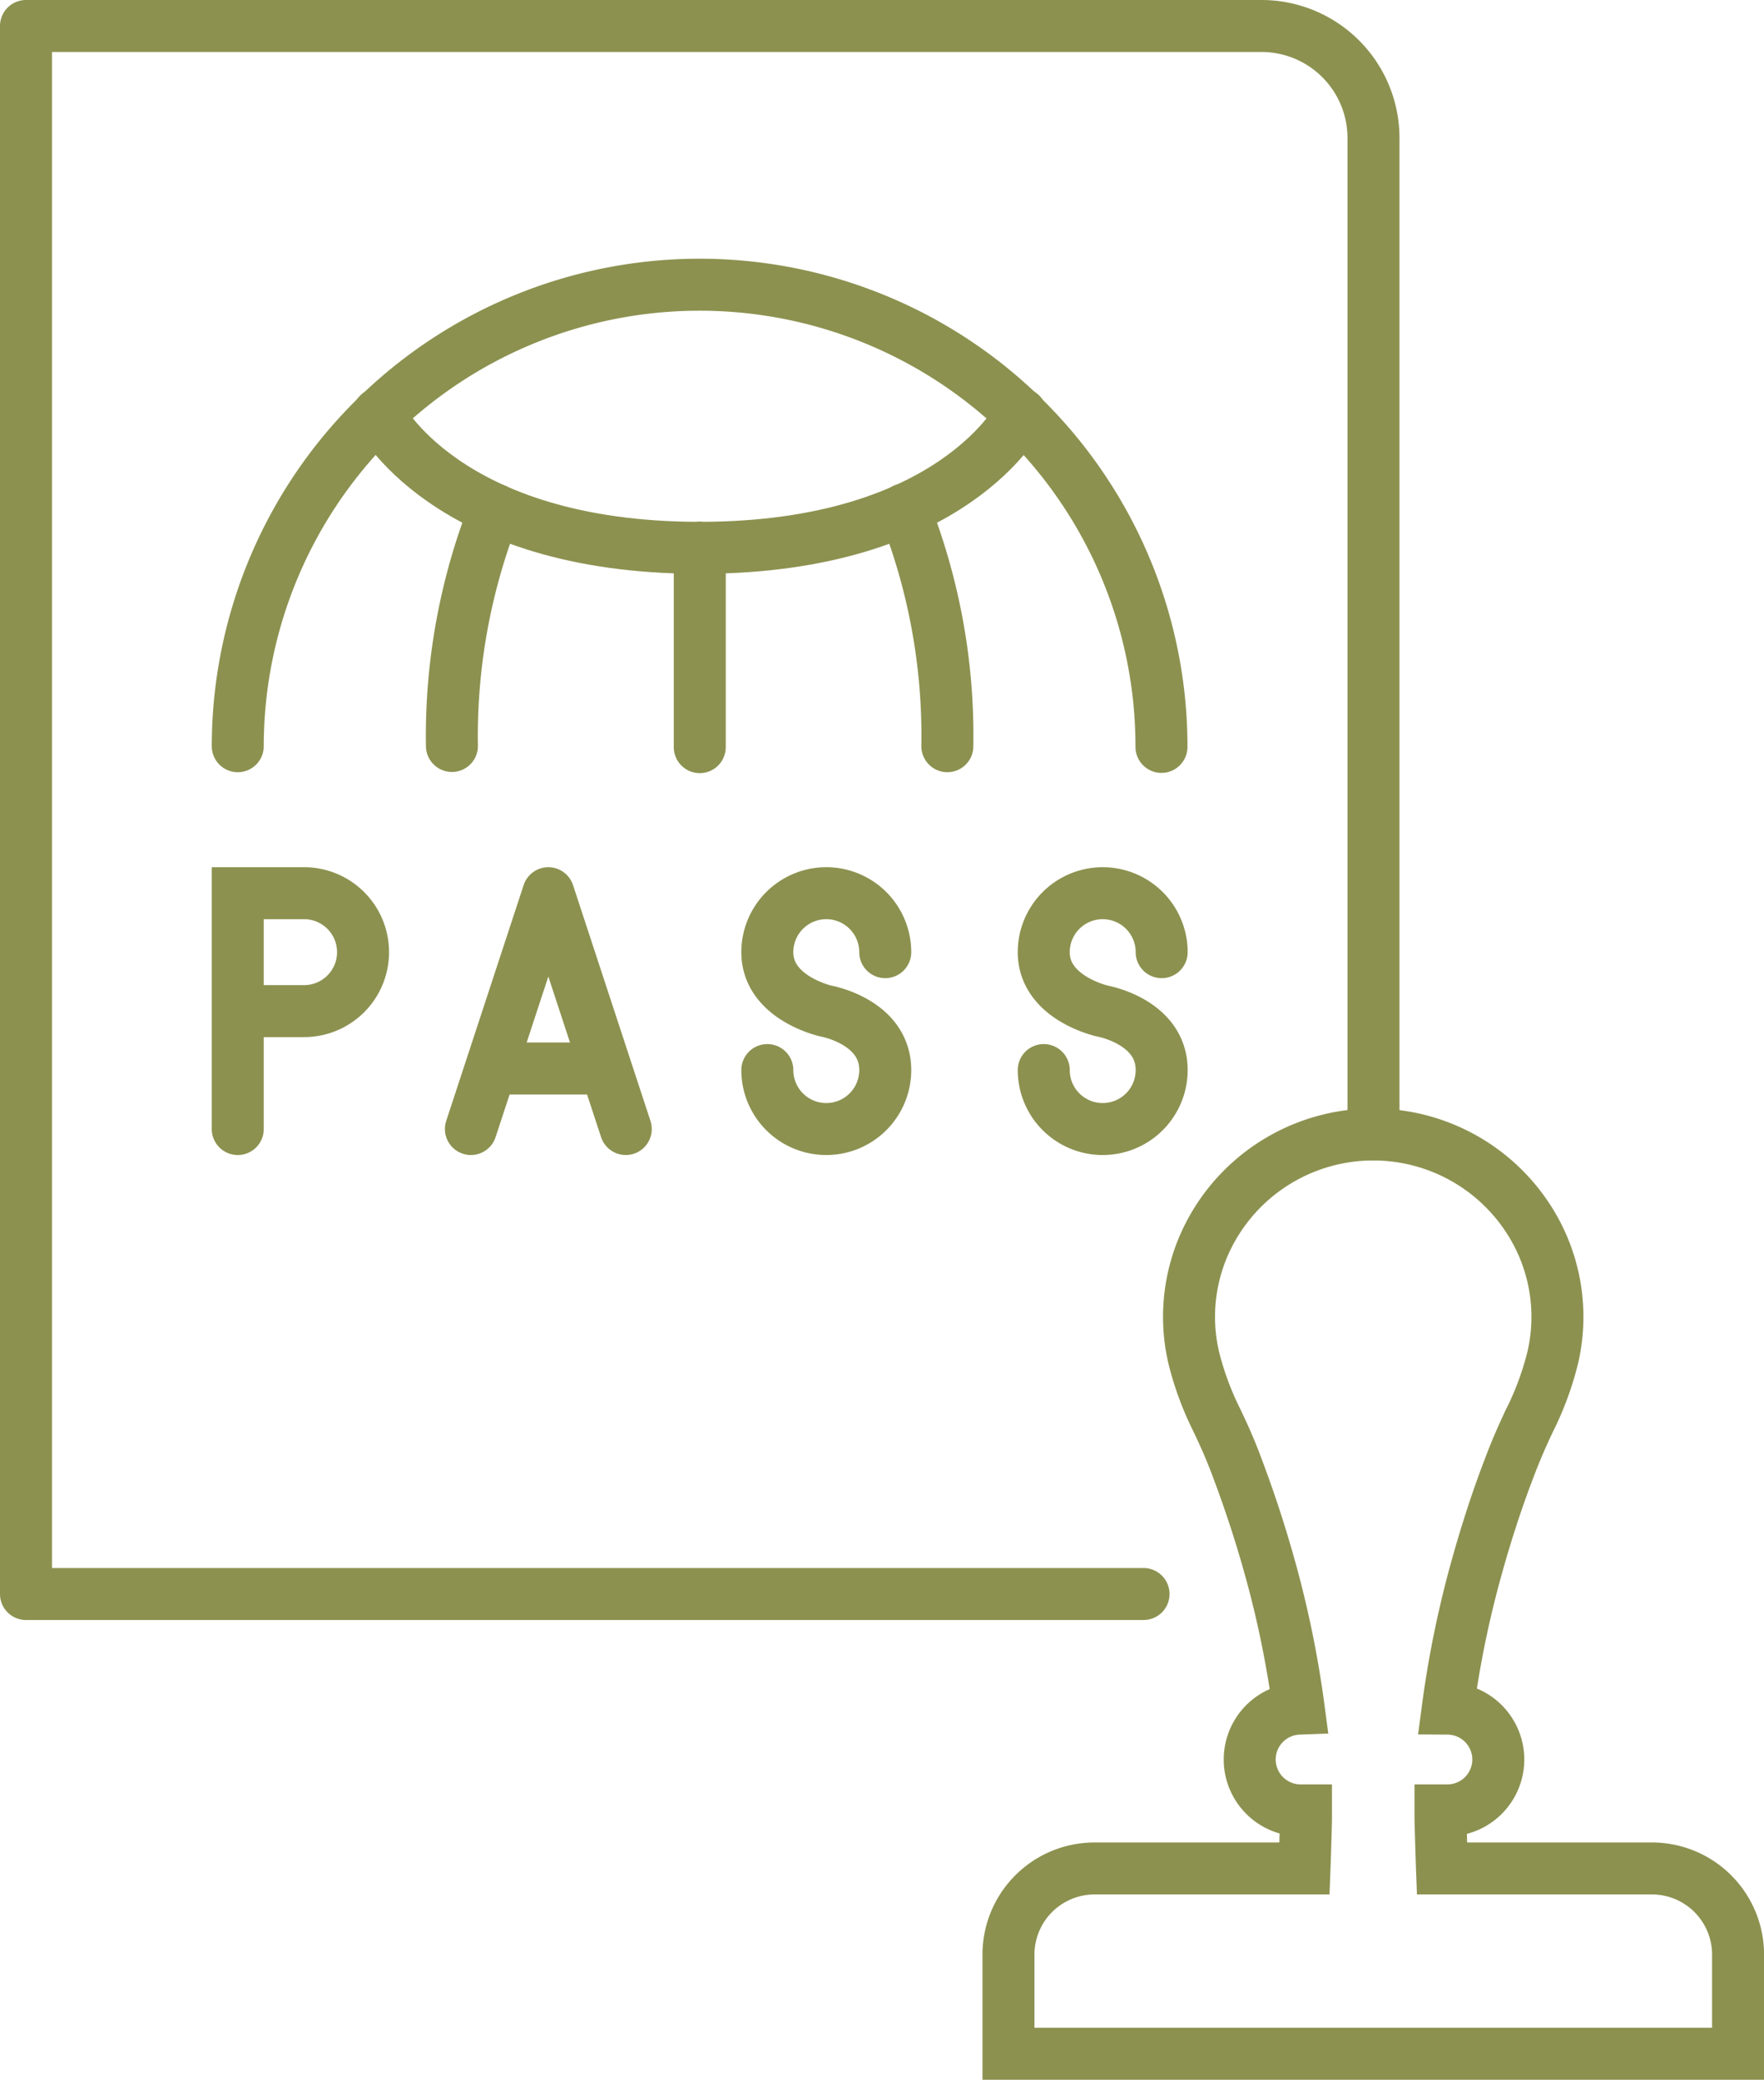
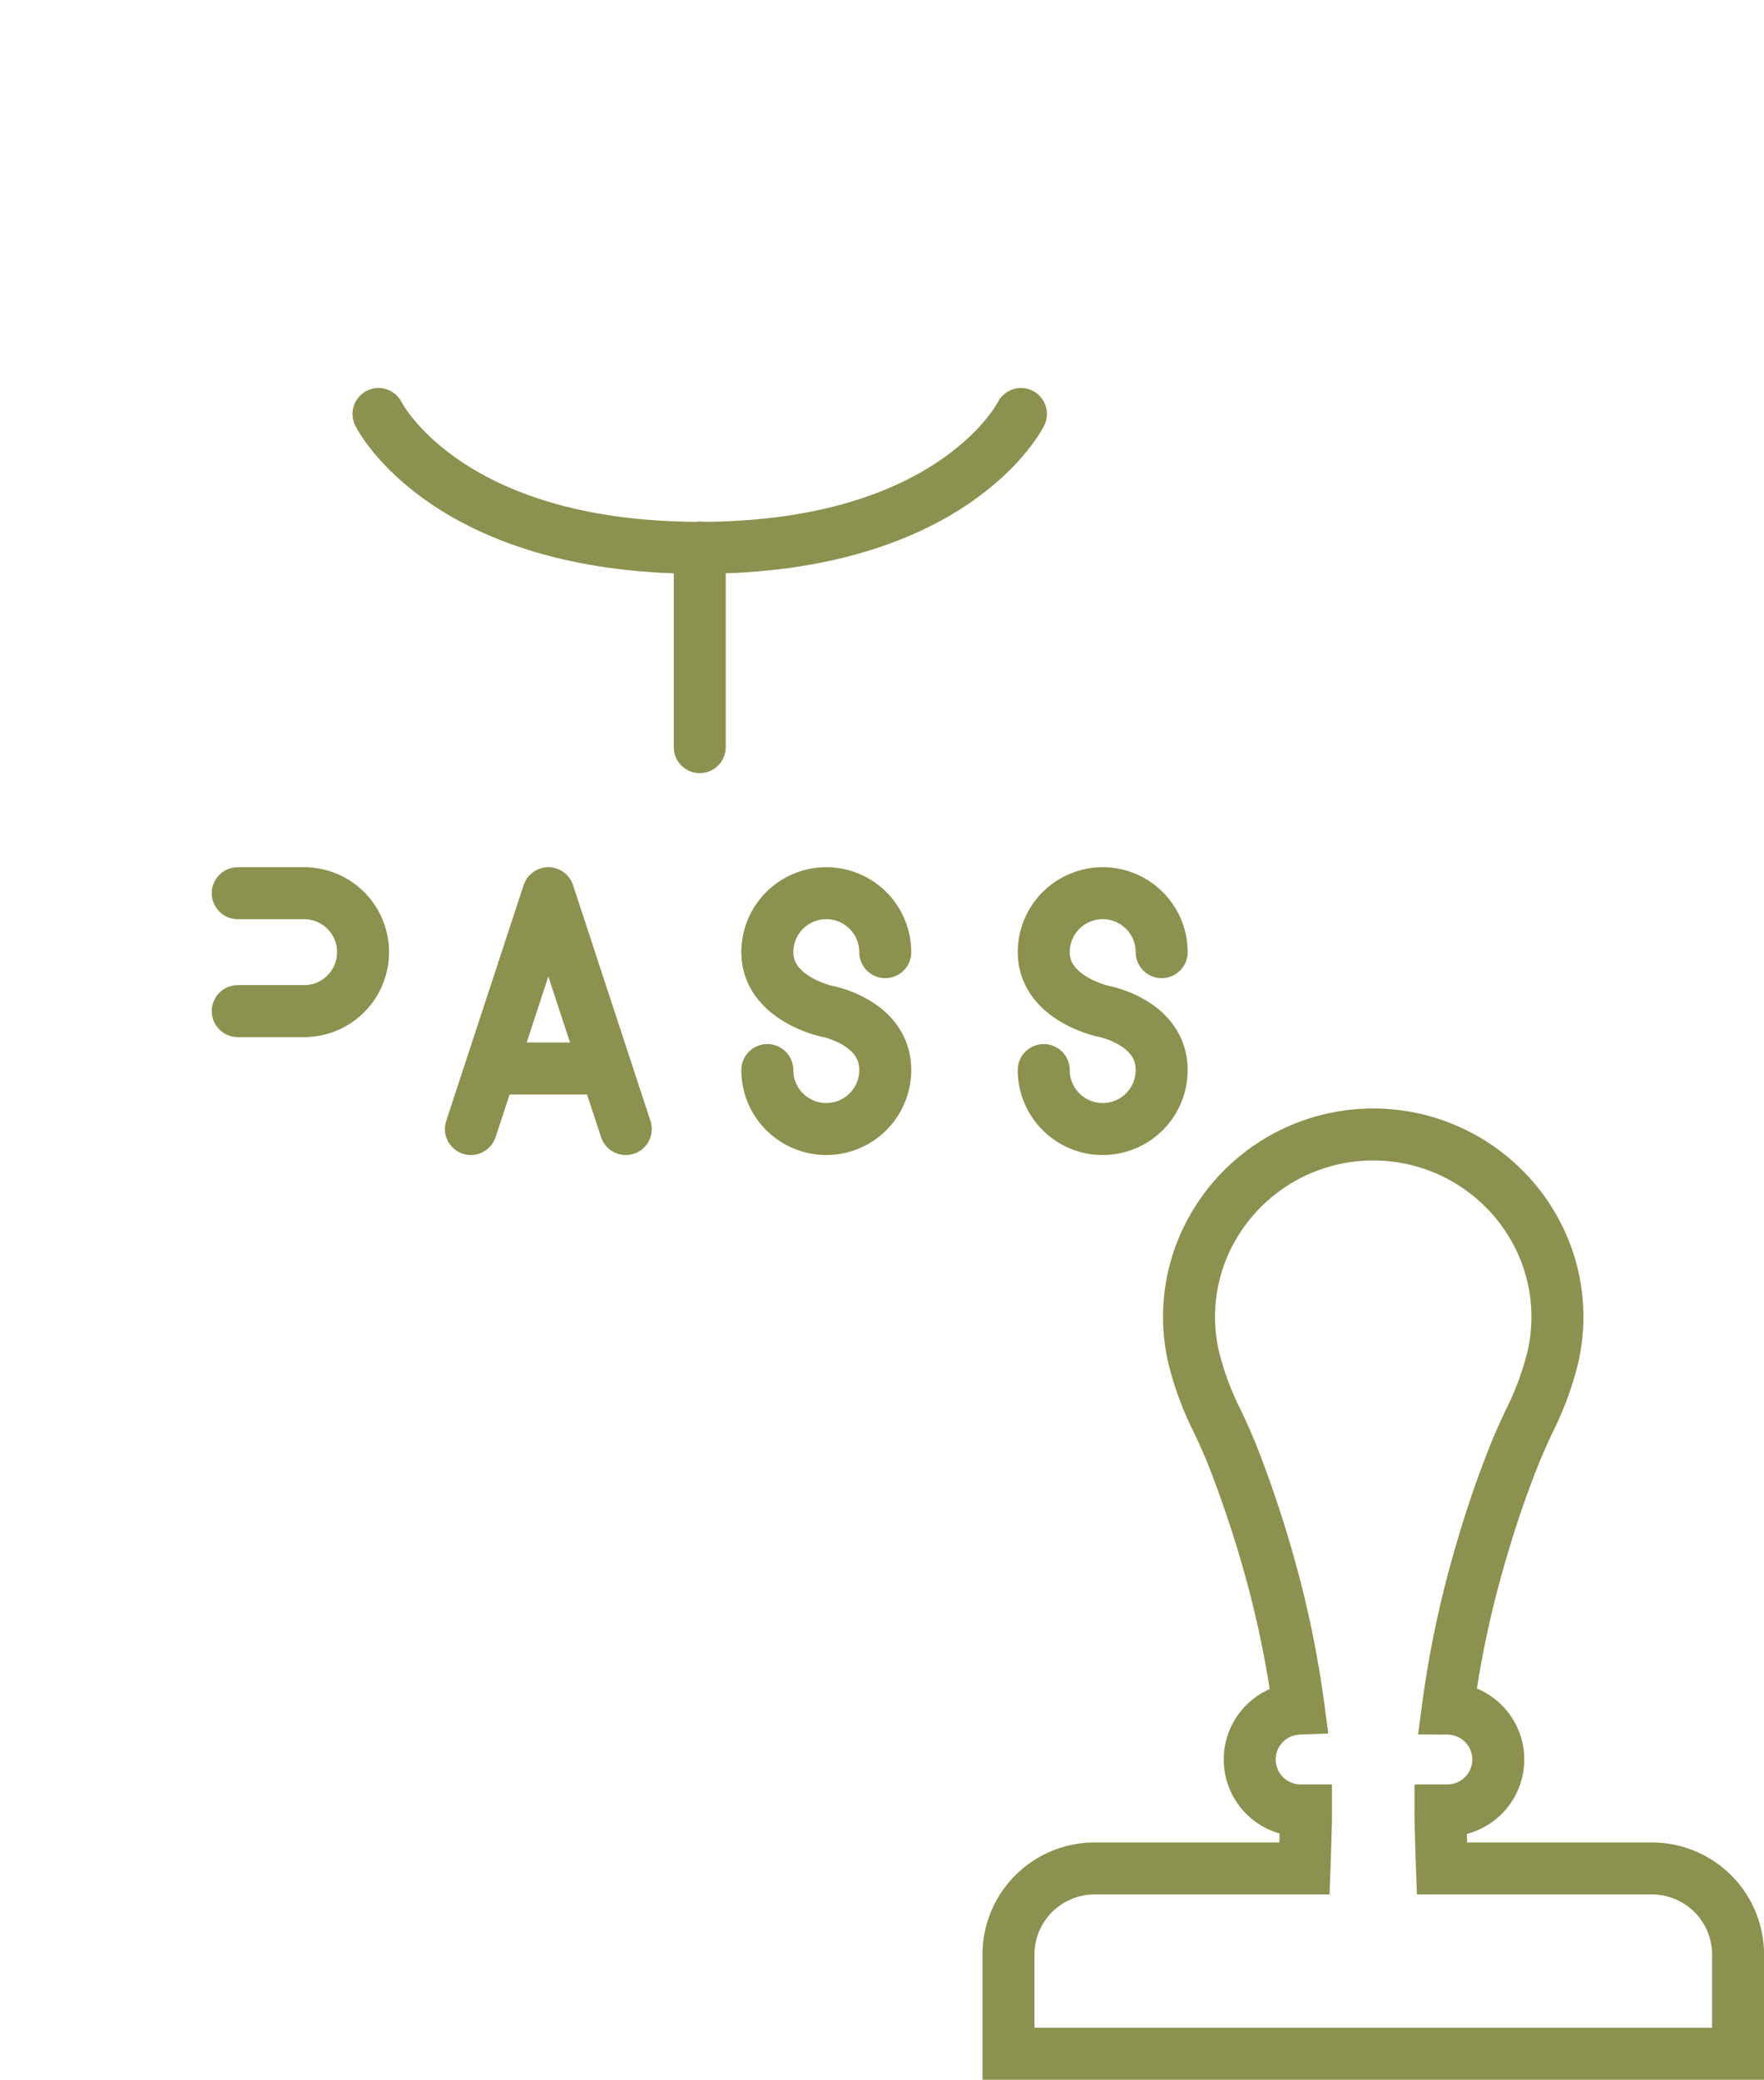
<svg xmlns="http://www.w3.org/2000/svg" width="35.902" height="42.331" viewBox="0 0 35.902 42.331">
  <g id="Gruppe_8251" data-name="Gruppe 8251" transform="translate(-101.026 -1353.012)">
-     <path id="Pfad_6839" data-name="Pfad 6839" d="M111.1,1363.385a12.529,12.529,0,0,0-.876,4.81" fill="none" stroke="#8c914f" stroke-linecap="round" stroke-linejoin="round" stroke-width="1.058" />
    <path id="Pfad_6840" data-name="Pfad 6840" d="M115.265,1364.162c-5.191,0-6.536-2.724-6.536-2.724" fill="none" stroke="#8c914f" stroke-linecap="round" stroke-linejoin="round" stroke-width="1.058" />
    <path id="Pfad_6841" data-name="Pfad 6841" d="M121.805,1361.438s-1.345,2.724-6.537,2.724" fill="none" stroke="#8c914f" stroke-linecap="round" stroke-linejoin="round" stroke-width="1.058" />
    <line id="Linie_2731" data-name="Linie 2731" y1="4.057" transform="translate(115.268 1364.162)" fill="none" stroke="#8c914f" stroke-linecap="round" stroke-linejoin="round" stroke-width="1.058" />
-     <path id="Pfad_6842" data-name="Pfad 6842" d="M105.865,1368.2a9.4,9.4,0,1,1,18.8.014v-.014" fill="none" stroke="#8c914f" stroke-linecap="round" stroke-linejoin="round" stroke-width="1.058" />
-     <path id="Pfad_6843" data-name="Pfad 6843" d="M120.307,1368.2v-.01a12.52,12.52,0,0,0-.876-4.809" fill="none" stroke="#8c914f" stroke-linecap="round" stroke-linejoin="round" stroke-width="1.058" />
-     <path id="Pfad_6844" data-name="Pfad 6844" d="M124.3,1385.456H101.555v-31.915H126.7a2.28,2.28,0,0,1,2.28,2.28V1376.1" fill="none" stroke="#8c914f" stroke-linecap="round" stroke-linejoin="round" stroke-width="1.058" />
    <path id="Pfad_6845" data-name="Pfad 6845" d="M116.643,1374.792a1.2,1.2,0,0,0,2.4,0c0-.985-1.2-1.2-1.2-1.2s-1.2-.26-1.2-1.2a1.2,1.2,0,0,1,2.4,0" fill="none" stroke="#8c914f" stroke-linecap="round" stroke-linejoin="round" stroke-width="1.058" />
    <path id="Pfad_6846" data-name="Pfad 6846" d="M122.269,1374.792a1.2,1.2,0,0,0,2.4,0c0-.985-1.2-1.2-1.2-1.2s-1.2-.26-1.2-1.2a1.2,1.2,0,0,1,2.4,0" fill="none" stroke="#8c914f" stroke-linecap="round" stroke-linejoin="round" stroke-width="1.058" />
    <path id="Pfad_6847" data-name="Pfad 6847" d="M113.762,1375.992l-1.576-4.8-1.576,4.8" fill="none" stroke="#8c914f" stroke-linecap="round" stroke-linejoin="round" stroke-width="1.058" />
    <line id="Linie_2732" data-name="Linie 2732" x2="2.018" transform="translate(111.177 1374.76)" fill="none" stroke="#8c914f" stroke-linecap="round" stroke-linejoin="round" stroke-width="1.058" />
-     <path id="Pfad_6848" data-name="Pfad 6848" d="M105.865,1373.592h1.35a1.2,1.2,0,0,0,1.2-1.2h0a1.2,1.2,0,0,0-1.2-1.2h-1.35v4.8" fill="none" stroke="#8c914f" stroke-linecap="round" stroke-miterlimit="10" stroke-width="1.058" />
+     <path id="Pfad_6848" data-name="Pfad 6848" d="M105.865,1373.592h1.35a1.2,1.2,0,0,0,1.2-1.2h0a1.2,1.2,0,0,0-1.2-1.2h-1.35" fill="none" stroke="#8c914f" stroke-linecap="round" stroke-miterlimit="10" stroke-width="1.058" />
    <path id="Pfad_6849" data-name="Pfad 6849" d="M134.646,1391.042h-4.272c-.009-.237-.029-.943-.03-1s0-.121,0-.182h.134a1.035,1.035,0,0,0,.013-2.071,20.9,20.9,0,0,1,.6-2.914c.187-.668.4-1.329.649-1.978.13-.344.266-.661.426-.994a6.135,6.135,0,0,0,.465-1.269,3.659,3.659,0,0,0-.3-2.468,3.761,3.761,0,0,0-6.712,0,3.654,3.654,0,0,0-.3,2.468,6.135,6.135,0,0,0,.465,1.269c.16.333.3.65.426.994.245.649.462,1.31.649,1.978a20.9,20.9,0,0,1,.6,2.914,1.036,1.036,0,0,0,.013,2.071h.134c0,.061,0,.121,0,.182s-.021.767-.03,1h-4.272a1.753,1.753,0,0,0-1.753,1.754v2.018H136.4V1392.8A1.753,1.753,0,0,0,134.646,1391.042Z" fill="none" stroke="#8c914f" stroke-linecap="round" stroke-miterlimit="10" stroke-width="1.058" />
  </g>
</svg>